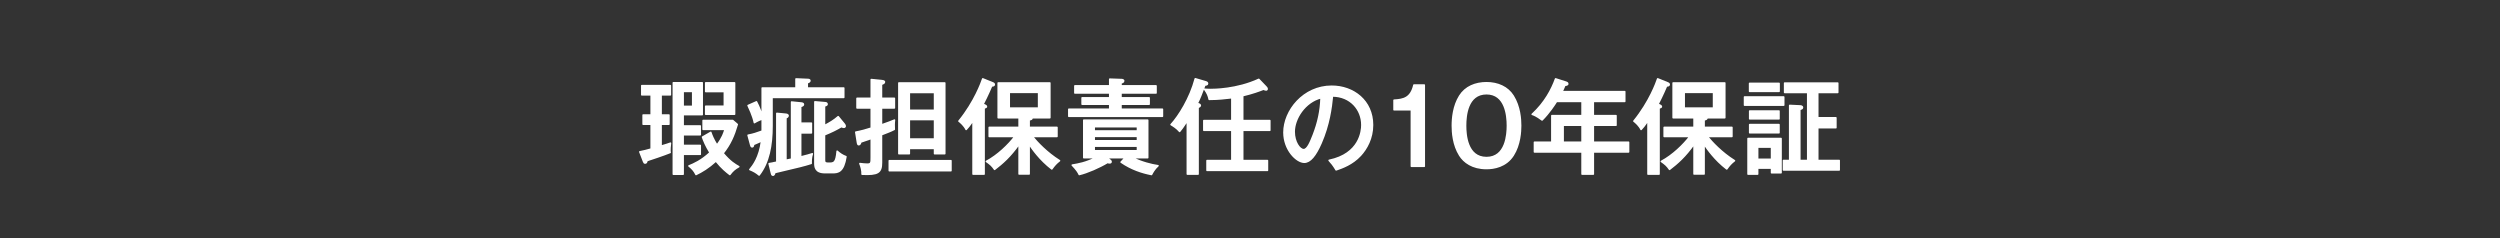
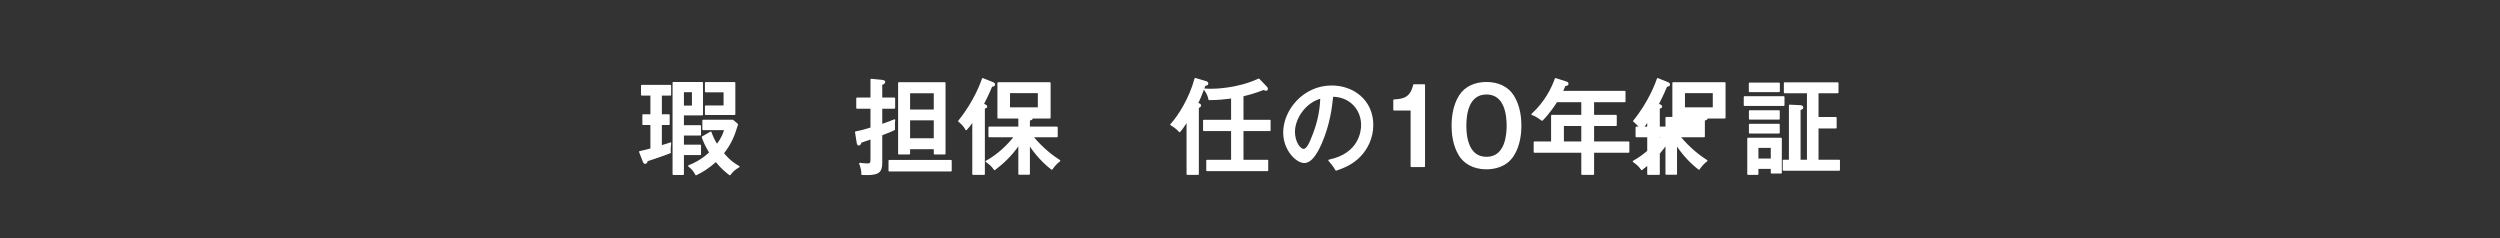
<svg xmlns="http://www.w3.org/2000/svg" viewBox="0 0 357 34">
  <rect x="0" y="0" width="357" height="34" fill="#333333" stroke="none" />
  <clipPath id="a">
    <path d="m0 0h357v34h-357z" />
  </clipPath>
  <g clip-path="url(#a)" fill="#fff" stroke="#fff" stroke-linejoin="round" stroke-width=".223">
    <path d="m94.401 16.427h1.119v1.311h-1.119v3.133c.751-.219 1.016-.307 1.339-.426-.074.5-.074.883-.074.987 0 .131 0 .205.03.338-.898.369-2.767.985-3.311 1.163-.044.205-.088.352-.251.352-.132 0-.162-.059-.235-.235l-.529-1.368c.501-.088.972-.221 1.619-.397v-3.547h-1.148v-1.311h1.148v-2.885h-1.339v-1.311h4.077v1.311h-1.325v2.885zm5.594 1.56v1.251h-2.444v1.53h2.444v1.266h-2.444v2.84h-1.398v-13.055h4.121v4.548h-2.723v1.62zm-2.444-4.931v2.134h1.369v-2.134zm3.945 5.843c.132.383.339.956.884 1.826.823-1.089 1-1.722 1.162-2.252h-3.135v-1.266h4.225l.647.559c-.471 1.604-.986 2.812-2.03 4.12 1.03 1.222 1.693 1.591 2.252 1.915-.559.309-.884.588-1.281 1.118-.471-.369-1.088-.825-1.986-1.929-1.089.987-1.987 1.517-2.841 1.929-.25-.53-.573-.868-1.015-1.222.677-.264 1.781-.75 3.017-1.898-.618-1.001-.897-1.722-1.074-2.222l1.177-.678zm3.4-7.065v4.474h-4.121v-1.133h2.663v-2.105h-2.663v-1.237h4.121z" />
-     <path d="m120.487 12.571v1.339h-10.244v4.061c0 2.826-.457 5.24-1.84 7.022-.413-.354-.84-.59-1.325-.78.457-.545 1.383-1.722 1.678-4.106-.118.074-.589.293-1.133.514-.03.162-.059.354-.221.354-.132 0-.176-.192-.206-.295l-.368-1.368c.721-.133 1.206-.295 2.016-.59v-1.737c-.162.059-.662.25-1.118.53-.191-.973-.78-2.179-.898-2.443l1.192-.53c.397.721.721 1.692.824 2.046v-4.018h4.828v-1.296l1.678.074c.103 0 .309.014.309.176 0 .147-.177.235-.383.295v.751h5.211zm-7.448 2.001 1.31.133c.191.014.383.043.383.207 0 .162-.162.219-.397.293v2.386h1.531v1.382h-1.531v3.444c.912-.221 1.281-.338 1.663-.457-.176.559-.176 1.046-.162 1.37-1.088.338-1.501.44-5.195 1.309-.03.133-.074.383-.28.383-.133 0-.177-.191-.207-.324l-.324-1.325c.251-.043.618-.102 1.104-.221v-6.961l1.222.117c.147.016.382.031.382.221 0 .176-.191.25-.309.28v6.078c.191-.029.634-.117.81-.162v-8.154zm7.536 3.165c.059.072.118.176.118.264 0 .102-.074.176-.191.176s-.25-.059-.353-.102c-.721.426-1.369.75-2.413 1.177v3.621c0 .426.22.442.618.442.722 0 1.045-.016 1.193-1.722.338.309.78.617 1.251.78-.339 2.191-1.119 2.281-1.899 2.281h-1.088c-1.443 0-1.443-.868-1.443-1.384v-8.728l1.501.131c.132.016.235.059.235.207 0 .088-.03.162-.368.25v2.812c.809-.426 1.324-.735 1.958-1.28l.883 1.075z" />
    <path d="m127.715 14.041v1.37h-1.84v2.429c1-.34 1.427-.516 1.854-.692-.058.352-.058.987-.03 1.325-.5.264-.927.412-1.825.766v3.973c0 1.444-.486 1.767-2.768 1.663.03-.485-.118-1.044-.309-1.515.353.045.706.088 1.06.088.56 0 .56-.221.56-.985v-2.695c-.398.147-1.177.413-1.502.516-.044.207-.132.383-.28.383-.102 0-.162-.102-.176-.221l-.251-1.575c.678-.119 1.546-.354 2.208-.573v-2.885h-2.031v-1.37h2.031v-2.679l1.486.147c.103.014.398.031.398.192s-.133.219-.427.338v2.001h1.84zm8.079 8.906v1.427h-8.801v-1.427zm-5.945-1.751v.75h-1.487v-10.098h6.55v10.098h-1.457v-.75zm3.606-5.447v-2.546h-3.606v2.546zm0 4.106v-2.781h-3.606v2.781z" />
    <path d="m140.528 24.86h-1.575v-7.667c-.53.809-.78 1.073-.987 1.294-.264-.545-.78-1.001-1.03-1.192 2.267-2.797 3.223-5.519 3.4-6.035l1.413.573c.162.059.235.133.235.235 0 .178-.177.192-.383.207-.501 1.192-1.089 2.355-1.236 2.635.25.058.5.191.5.293 0 .119-.058.133-.338.235v9.42zm5.003-8.05h-2.988v-4.962h7.374v4.962h-2.561c.074.219-.177.264-.397.309v1.073h3.974v1.296h-3.518c.692.838 2.046 2.31 3.886 3.459-.485.383-.721.647-1.104 1.177-1.722-1.325-2.782-2.871-3.238-3.547v4.268h-1.428v-4.282c-1.251 1.78-2.399 2.781-3.503 3.621-.353-.516-.604-.737-1.177-1.134 1.619-.854 3.209-2.398 4.077-3.561h-3.665v-1.296h4.269v-1.382zm-1.412-3.621v2.251h4.195v-2.251z" />
-     <path d="m165.08 12.262v1.016h-5.004v.692h4.018v.911h-4.018v.721h5.917v1.001h-13.365v-1.001h5.843v-.721h-3.944v-.911h3.944v-.692h-4.975v-1.016h4.975v-.956l1.619.058c.147 0 .369.014.369.192 0 .176-.191.235-.383.293v.413zm-4.4 10.257h-2.634l.457.34c.118.088.162.147.162.235 0 .117-.088.162-.206.162-.074 0-.177-.014-.309-.059-1.133.692-2.929 1.472-4.033 1.722-.176-.369-.368-.678-1-1.339.942-.162 1.884-.309 3.415-1.061h-1.766v-5.357h9.125v5.357h-2.193c1.207.633 2.768 1.032 3.665 1.149-.501.442-.81 1.016-.928 1.251-1.354-.264-2.87-.751-4.342-1.767l.589-.633zm1.751-3.811v-.618h-6.181v.618zm-6.181.766v.633h6.181v-.633zm0 1.397v.663h6.181v-.663z" />
    <path d="m171.084 24.86h-1.531v-7.638c-.618.956-.883 1.28-1.104 1.546-.383-.471-.972-.825-1.222-.973 1.104-1.206 2.708-3.737 3.459-6.549l1.399.412c.206.059.353.102.353.28 0 .162-.207.205-.383.191-.501 1.339-.721 1.913-1.089 2.635.235.074.441.147.441.293 0 .119-.162.221-.324.295v9.508zm9.714-12.437c.118.117.147.191.147.264 0 .102-.044.162-.162.162s-.235-.074-.353-.117c-.515.205-1.575.602-2.972.928v3.561h3.87v1.384h-3.87v4.327h3.532v1.399h-8.625v-1.399h3.547v-4.327h-4.003v-1.384h4.003v-3.268c-1.118.133-1.898.221-3.238.235-.103-.514-.265-.897-.662-1.442.22.014.456.043.809.043.486 0 3.783 0 6.933-1.456l1.045 1.089z" />
    <path d="m189.798 22.902c4.386-.911 4.681-4.194 4.681-5.048 0-2.208-1.62-4.136-4.21-4.151-.162 1.693-.485 4.122-1.619 6.727-.795 1.81-1.559 2.738-2.399 2.738-1.104 0-2.9-1.767-2.9-4.255 0-3.09 2.768-6.594 6.815-6.594 3.105 0 5.828 2.076 5.828 5.521 0 1.913-.839 3.399-1.722 4.356-1.162 1.251-2.575 1.753-3.473 2.062-.412-.692-.706-1.032-1.001-1.355zm-4.989-4.091c0 1.472.78 2.562 1.355 2.562.559 0 .986-1.118 1.369-2.076.691-1.78 1.06-3.443 1.118-5.343-2.325.59-3.842 2.988-3.842 4.857z" />
    <path d="m203.385 23.742h-1.84v-8.066h-2.473v-1.368c1.383-.074 2.399-.309 2.84-2.164h1.472v11.599z" />
    <path d="m216.083 13.703c.956 1.532 1.06 3.311 1.06 4.239 0 .825-.089 2.723-1.06 4.239-1.031 1.605-2.738 1.884-3.812 1.884-2.031 0-3.224-.928-3.827-1.884-.942-1.501-1.045-3.283-1.045-4.239 0-1.075.147-2.812 1.045-4.239.824-1.311 2.252-1.884 3.827-1.884 1.619 0 3.017.618 3.812 1.884zm-6.8 4.239c0 1.237.177 4.563 2.989 4.563 2.796 0 2.988-3.326 2.988-4.563 0-1.456-.28-4.563-2.988-4.563-2.753 0-2.989 3.178-2.989 4.563z" />
    <path d="m227.525 16.515h3.238v1.368h-3.238v2.429h5.033v1.384h-5.033v3.164h-1.605v-3.164h-6.799v-1.384h2.487v-3.797h4.312v-2.031h-3.649c-.235.383-1.044 1.634-2.06 2.65-.81-.604-1.193-.737-1.413-.809 1.81-1.665 2.796-3.549 3.341-5.064l1.516.485c.072.031.219.074.219.221 0 .176-.219.191-.412.207-.176.426-.279.647-.412.911h8.963v1.399h-4.489v2.031zm-1.606 1.368h-2.707v2.429h2.707z" />
-     <path d="m236.91 24.86h-1.575v-7.667c-.53.809-.78 1.073-.987 1.294-.264-.545-.78-1.001-1.03-1.192 2.267-2.797 3.223-5.519 3.399-6.035l1.413.573c.162.059.235.133.235.235 0 .178-.176.192-.383.207-.5 1.192-1.089 2.355-1.235 2.635.25.058.5.191.5.293 0 .119-.059.133-.338.235v9.42zm5.003-8.05h-2.988v-4.962h7.374v4.962h-2.56c.074.219-.178.264-.397.309v1.073h3.973v1.296h-3.518c.692.838 2.046 2.31 3.887 3.459-.485.383-.721.647-1.104 1.177-1.722-1.325-2.783-2.871-3.238-3.547v4.268h-1.429v-4.282c-1.251 1.78-2.398 2.781-3.502 3.621-.354-.516-.604-.737-1.177-1.134 1.618-.854 3.209-2.398 4.077-3.561h-3.665v-1.296h4.268v-1.382zm-1.413-3.621v2.251h4.196v-2.251z" />
+     <path d="m236.91 24.86h-1.575v-7.667c-.53.809-.78 1.073-.987 1.294-.264-.545-.78-1.001-1.03-1.192 2.267-2.797 3.223-5.519 3.399-6.035l1.413.573c.162.059.235.133.235.235 0 .178-.176.192-.383.207-.5 1.192-1.089 2.355-1.235 2.635.25.058.5.191.5.293 0 .119-.059.133-.338.235v9.42zm5.003-8.05h-2.988v-4.962h7.374v4.962h-2.56c.074.219-.178.264-.397.309v1.073v1.296h-3.518c.692.838 2.046 2.31 3.887 3.459-.485.383-.721.647-1.104 1.177-1.722-1.325-2.783-2.871-3.238-3.547v4.268h-1.429v-4.282c-1.251 1.78-2.398 2.781-3.502 3.621-.354-.516-.604-.737-1.177-1.134 1.618-.854 3.209-2.398 4.077-3.561h-3.665v-1.296h4.268v-1.382zm-1.413-3.621v2.251h4.196v-2.251z" />
    <path d="m254.714 13.851v1.163h-5.594v-1.163zm-3.724 10.155v.854h-1.368v-5.077h4.71v4.886h-1.354v-.663zm3.061-12.098v1.134h-4.208v-1.134zm-.014 3.945v1.118h-4.18v-1.118zm0 1.942v1.163h-4.18v-1.163zm-1.059 4.96v-1.751h-1.988v1.751zm9.655.163v1.354h-7.949v-1.354h.884v-7.861l1.53.074c.059 0 .295.031.295.221 0 .162-.162.207-.383.28v7.286h1.133v-9.715h-3.297v-1.339h7.581v1.339h-2.855v3.621h2.59v1.413h-2.59v4.681z" />
  </g>
</svg>